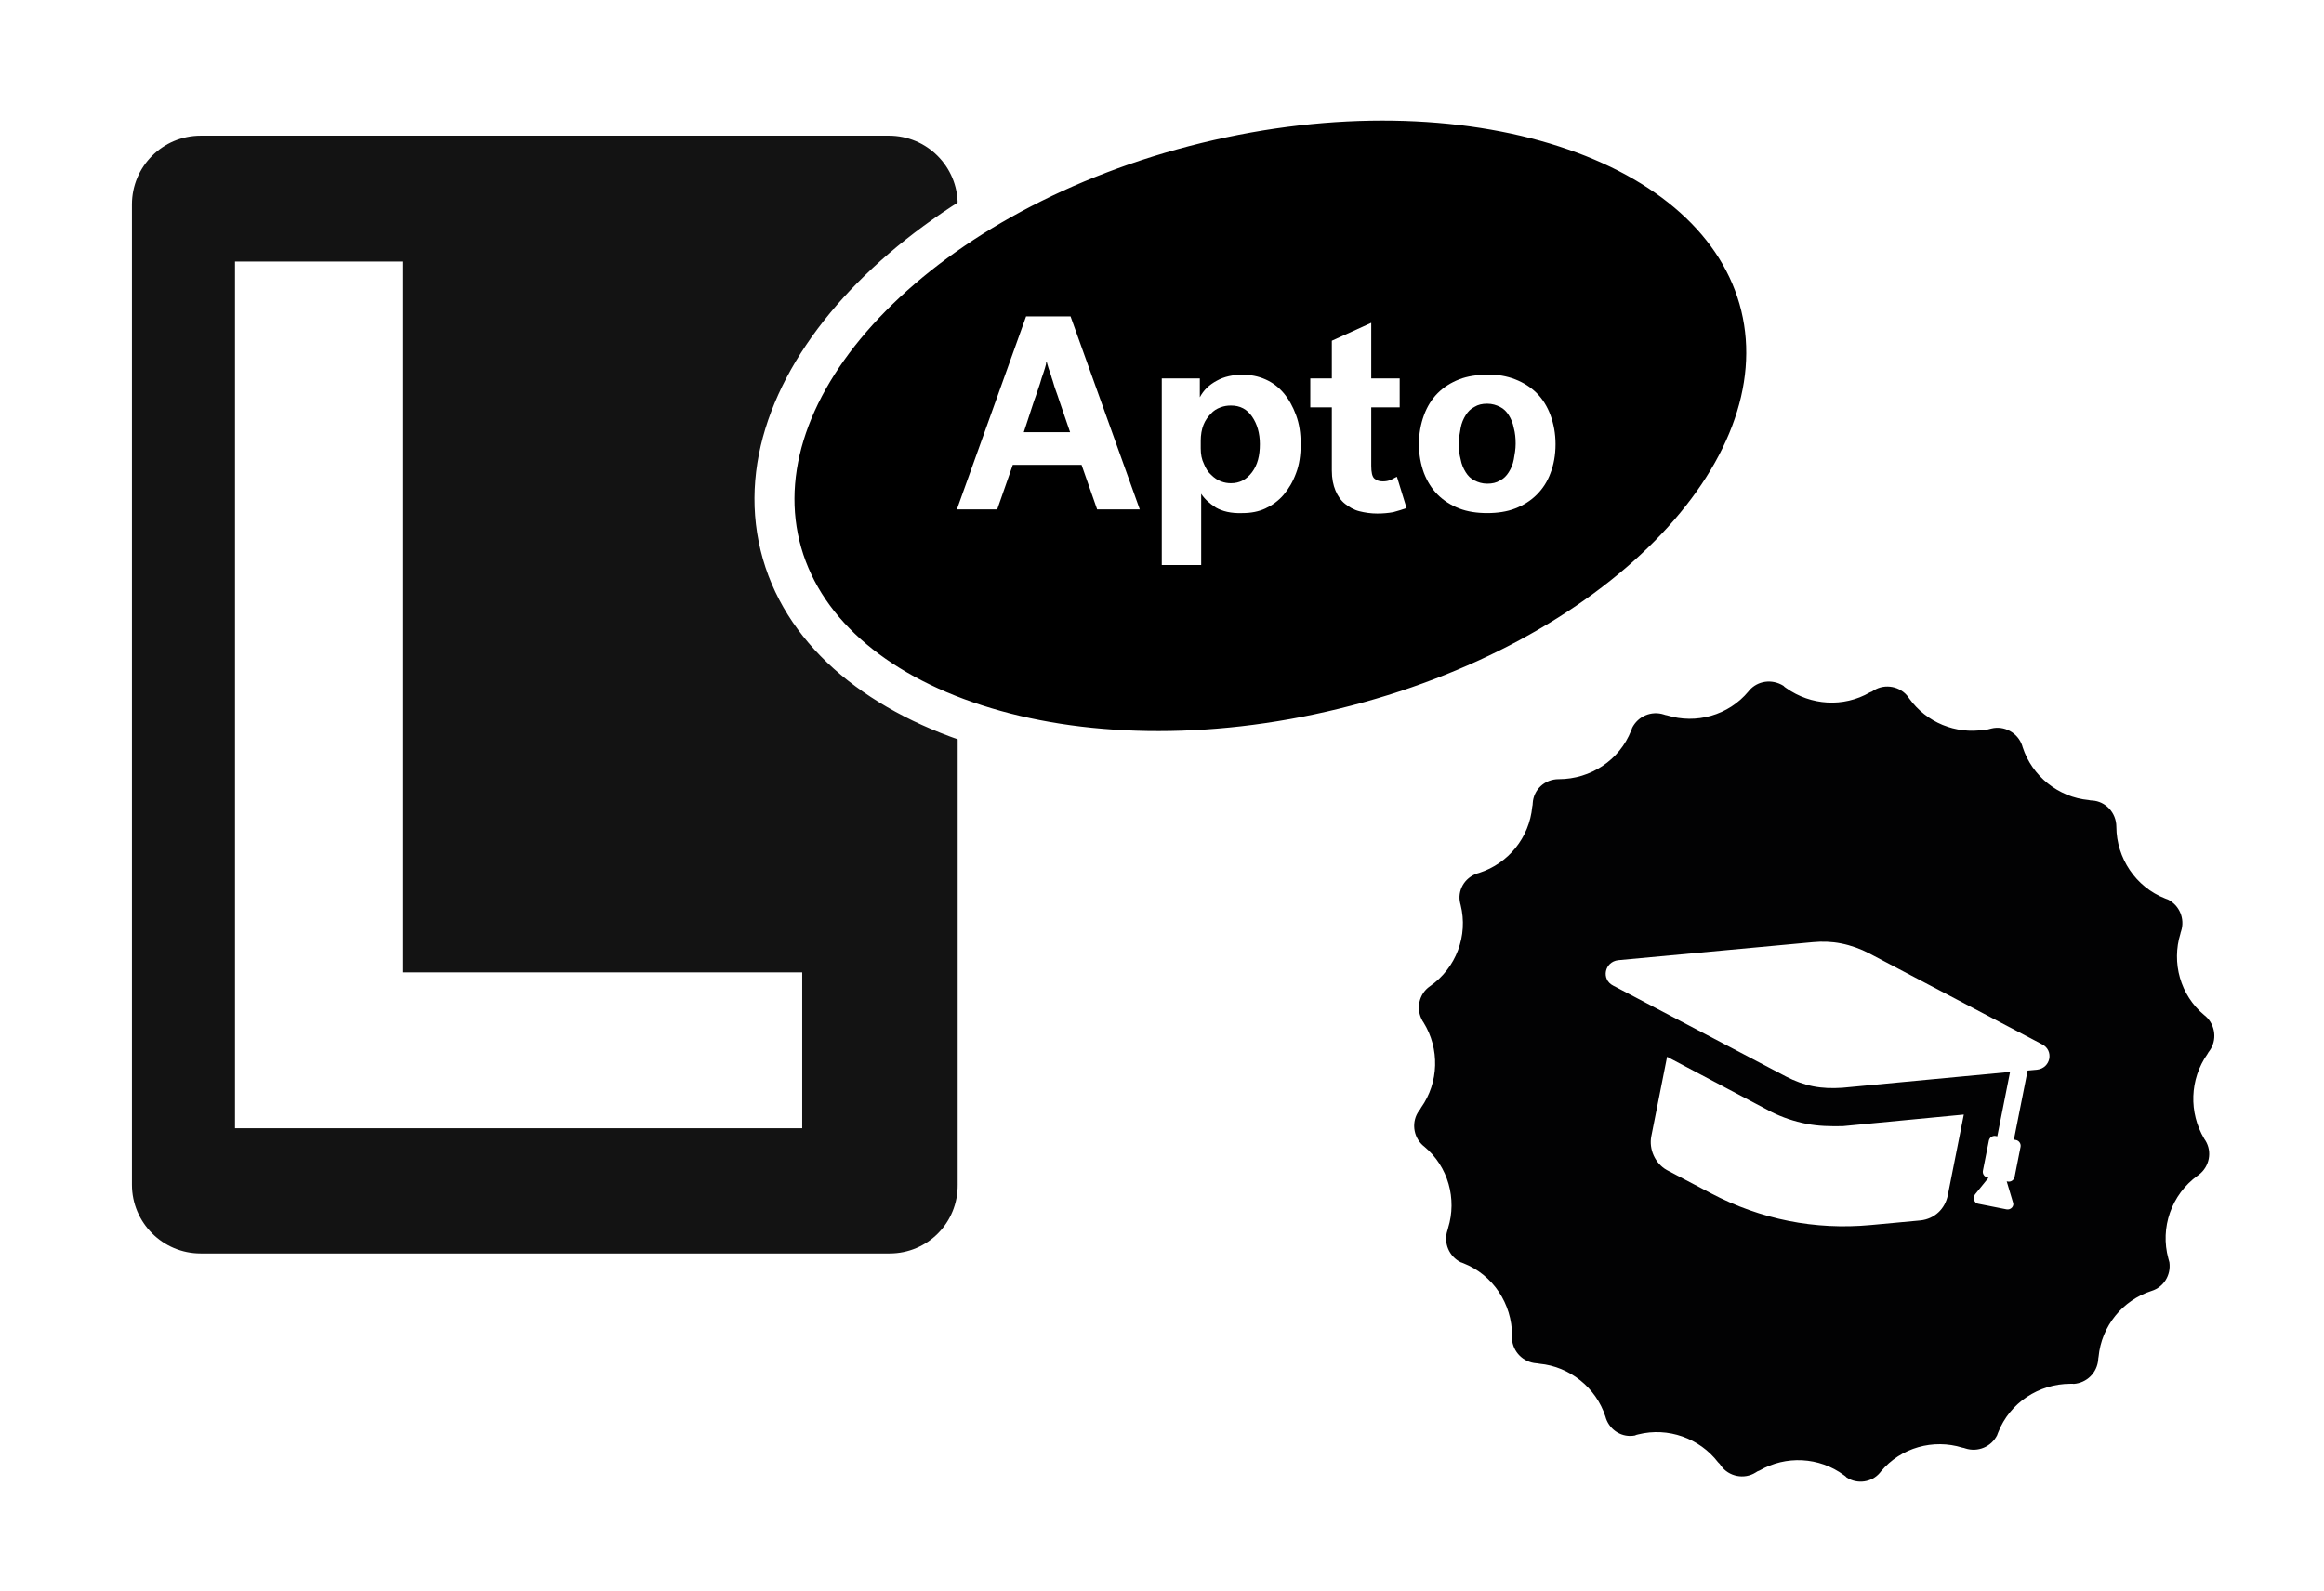
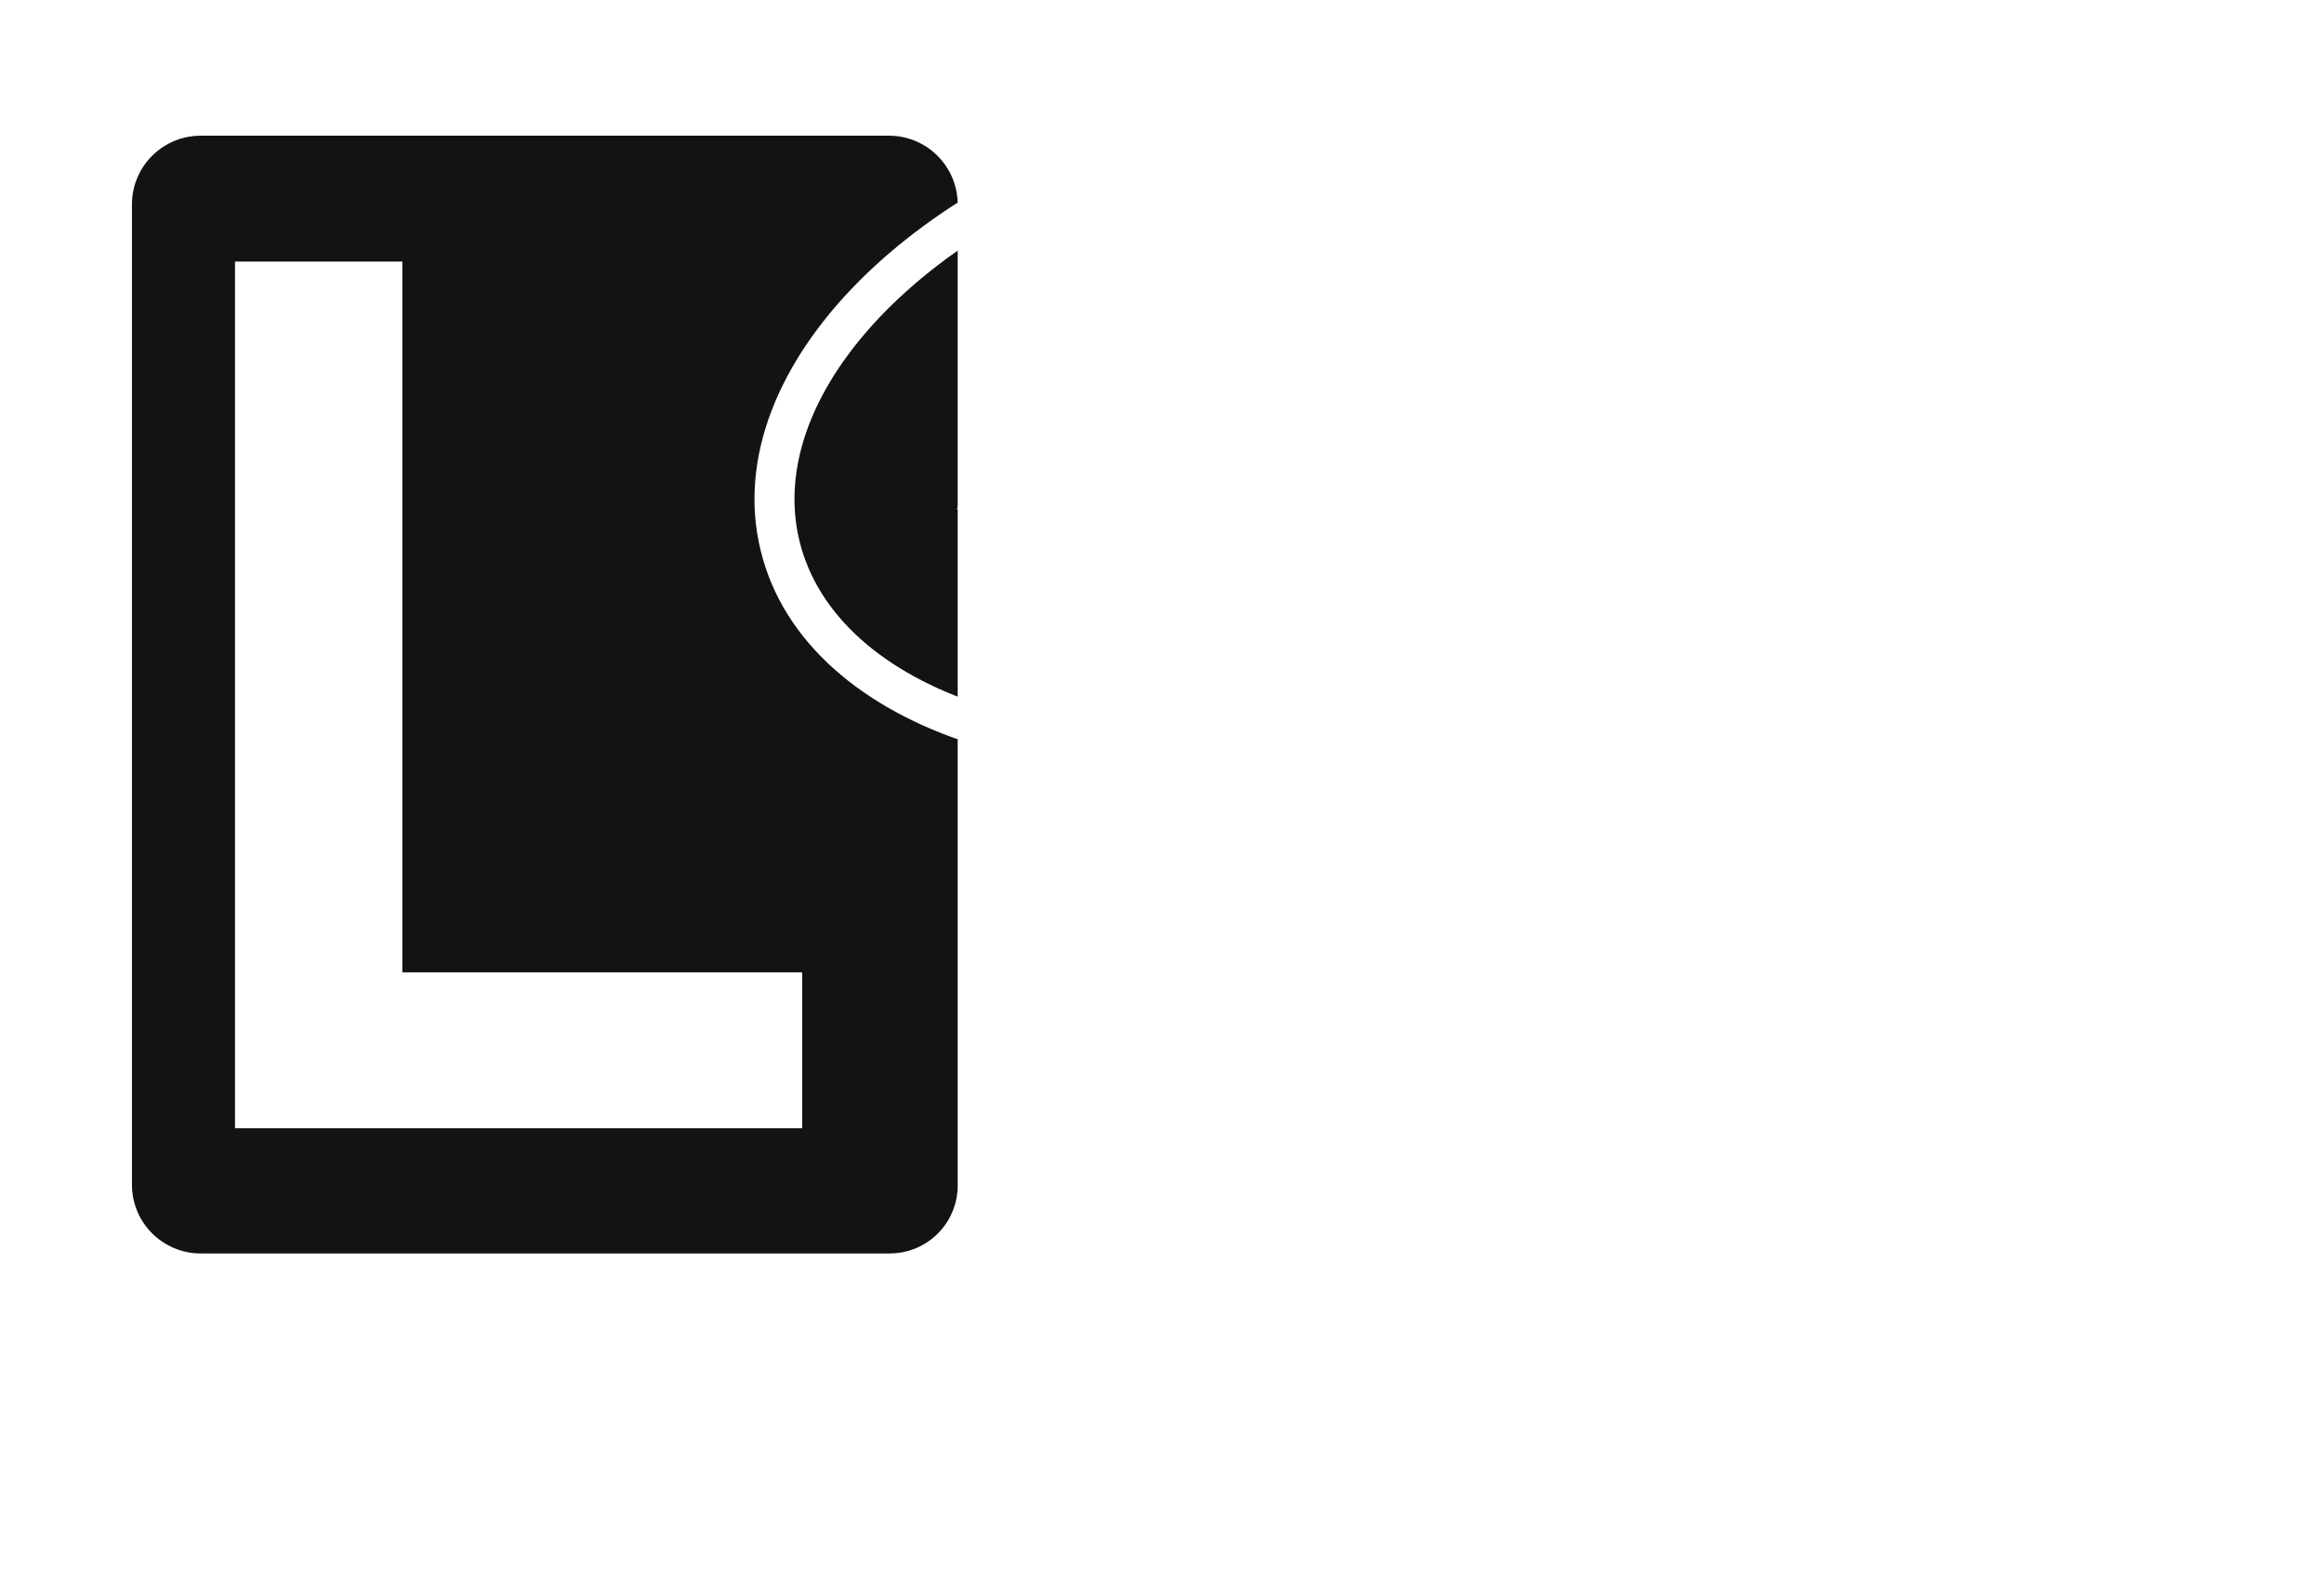
<svg xmlns="http://www.w3.org/2000/svg" width="273" height="187" viewBox="0 0 273 187" fill="none">
  <g filter="url(#filter0_d)">
    <path d="M104.499 152.786H23.579C16.079 152.786 10 146.707 10 139.207V24.024C10 16.524 16.079 10.445 23.579 10.445H104.42C111.92 10.445 117.999 16.524 117.999 24.024V139.128C118.078 146.707 111.999 152.786 104.499 152.786Z" fill="#131313" />
    <path fill-rule="evenodd" clip-rule="evenodd" d="M23.579 15.945C19.116 15.945 15.5 19.561 15.5 24.024V139.207C15.5 143.669 19.116 147.286 23.579 147.286H104.499C108.952 147.286 112.546 143.692 112.5 139.185L112.499 139.157V24.024C112.499 19.561 108.883 15.945 104.42 15.945H23.579ZM4.5 24.024C4.5 13.486 13.041 4.945 23.579 4.945H104.42C114.958 4.945 123.499 13.486 123.499 24.024V139.102C123.593 149.739 115.037 158.286 104.499 158.286H23.579C13.041 158.286 4.5 149.745 4.5 139.207V24.024Z" fill="white" />
    <path d="M27.605 30.734H47.263V114.26H94.237V132.576H27.605V30.734Z" fill="white" />
  </g>
  <g filter="url(#filter1_d)">
-     <path d="M261.833 125.481L261.93 125.31C263.829 122.77 263.409 119.136 260.967 117.066L260.857 116.981C258.952 115.398 258.265 112.789 259.042 110.47L259.066 110.348C260.05 107.31 258.545 104.031 255.555 102.804L255.433 102.779C253.138 101.88 251.622 99.614 251.607 97.138C251.602 93.967 249.158 91.262 245.963 91.072L245.78 91.036C243.34 90.868 241.203 89.176 240.455 86.872L240.419 86.738C239.438 83.69 236.24 81.914 233.168 82.699L233.107 82.687C230.705 83.288 228.166 82.341 226.724 80.343L226.626 80.196C224.793 77.613 221.194 76.899 218.513 78.586L218.306 78.672C216.21 79.968 213.575 79.825 211.572 78.413L211.414 78.255C208.801 76.405 205.24 76.776 203.17 79.219L203.085 79.329C201.502 81.234 198.893 81.921 196.574 81.143L196.391 81.107C193.353 80.124 190.074 81.629 188.846 84.619L188.822 84.741C187.923 87.035 185.657 88.551 183.12 88.555C179.887 88.547 177.244 91.003 177.054 94.199L177.017 94.382C176.838 96.882 175.158 98.958 172.854 99.706L172.72 99.743C169.611 100.711 167.847 103.848 168.632 106.921L168.669 107.055C169.27 109.457 168.323 111.995 166.263 113.425C163.619 115.246 162.905 118.846 164.58 121.587L164.678 121.734C165.974 123.83 165.88 126.537 164.407 128.528L164.31 128.699C162.411 131.238 162.831 134.873 165.274 136.942L165.383 137.028C167.289 138.61 167.975 141.22 167.198 143.538L167.174 143.66C166.191 146.699 167.696 149.978 170.686 151.205L170.808 151.229C173.102 152.128 174.618 154.395 174.622 156.932L174.597 157.054C174.59 160.286 177.046 162.929 180.229 163.181L180.412 163.217C182.852 163.384 184.989 165.076 185.736 167.38L185.773 167.515C186.753 170.562 189.891 172.326 192.963 171.541L193.17 171.455C195.572 170.854 198.111 171.802 199.553 173.8L199.712 173.958C201.545 176.541 205.144 177.256 207.825 175.569L208.032 175.483C210.128 174.187 212.836 174.281 214.827 175.753L214.985 175.912C217.525 177.811 221.159 177.391 223.168 174.936L223.253 174.826C224.836 172.921 227.445 172.234 229.764 173.011L229.947 173.048C232.985 174.031 236.264 172.526 237.492 169.536L237.516 169.414C238.415 167.12 240.682 165.604 243.219 165.6L243.341 165.624C246.573 165.632 249.216 163.176 249.467 159.992L249.492 159.87C249.671 157.37 251.351 155.294 253.655 154.546C256.764 153.578 258.491 150.307 257.657 147.161L257.608 147.088C256.946 144.674 257.845 142.063 259.916 140.571L259.989 140.523C262.584 138.628 263.286 135.09 261.599 132.409L261.501 132.263C260.267 130.179 260.36 127.471 261.833 125.481Z" fill="#020203" />
    <path fill-rule="evenodd" clip-rule="evenodd" d="M217.155 75.901C221.154 73.555 226.372 74.655 229.073 78.46L229.097 78.494L229.183 78.623C229.921 79.614 231.197 80.073 232.378 79.777L233.031 79.614L233.154 79.638C237.541 78.896 241.891 81.517 243.275 85.82L243.295 85.882L243.327 86C243.717 87.124 244.799 87.961 245.985 88.043L246.176 88.056L246.366 88.094C251.091 88.492 254.595 92.507 254.607 97.125C254.617 98.33 255.318 99.409 256.326 99.898L256.425 99.918L256.694 100.028C261.075 101.827 263.325 106.611 261.978 111.088L261.948 111.242L261.887 111.424C261.493 112.598 261.848 113.881 262.742 114.647L262.857 114.735L262.906 114.777C266.494 117.817 267.173 123.128 264.454 126.941L264.351 127.121L264.245 127.265C263.521 128.243 263.45 129.611 264.049 130.675L264.116 130.776L264.138 130.811C266.685 134.857 265.597 140.143 261.758 142.946L261.708 142.982L261.634 143.032C260.724 143.706 260.276 144.815 260.421 145.897L260.429 145.909L260.557 146.392C261.785 151.022 259.259 155.931 254.569 157.404C253.414 157.784 252.574 158.827 252.484 160.085L252.471 160.271L252.441 160.421C251.976 165.073 248.069 168.635 243.334 168.624L243.043 168.624L242.972 168.61C241.814 168.698 240.849 169.376 240.397 170.308L240.378 170.406L240.267 170.675C238.469 175.056 233.685 177.307 229.207 175.959L228.992 175.917L228.811 175.856C227.637 175.462 226.354 175.817 225.588 176.712L225.515 176.806L225.49 176.836C222.451 180.55 216.998 181.162 213.189 178.314L213.018 178.187L212.892 178.061C211.916 177.428 210.623 177.408 209.61 178.035L209.404 178.162L209.184 178.253C205.264 180.553 200.176 179.543 197.432 175.921L197.263 175.753L197.121 175.556C196.424 174.59 195.221 174.115 194.077 174.327L193.913 174.395L193.706 174.448C189.064 175.634 184.373 172.958 182.917 168.433L182.898 168.371L182.865 168.252C182.475 167.128 181.393 166.291 180.207 166.21L180.016 166.197L179.801 166.154C175.149 165.689 171.587 161.783 171.598 157.047L171.598 156.756L171.612 156.686C171.524 155.527 170.846 154.563 169.914 154.11L169.816 154.091L169.547 153.98C165.166 152.182 162.915 147.398 164.263 142.92L164.293 142.766L164.354 142.585C164.747 141.411 164.393 140.128 163.498 139.362L163.384 139.273L163.334 139.231C159.747 136.191 159.068 130.881 161.786 127.068L161.889 126.887L161.996 126.743C162.721 125.764 162.784 124.41 162.149 123.349L162.052 123.204L162.02 123.151C159.54 119.092 160.566 113.711 164.556 110.959C165.583 110.243 166.049 108.989 165.766 107.81L165.732 107.689L165.726 107.663C164.536 103.008 167.23 98.31 171.828 96.878L171.877 96.863L171.983 96.834C173.116 96.443 173.936 95.41 174.025 94.167L174.039 93.981L174.075 93.796C174.47 89.097 178.404 85.547 183.12 85.555C184.387 85.551 185.457 84.844 185.941 83.847L185.961 83.749L186.071 83.48C187.87 79.099 192.654 76.848 197.131 78.195L197.346 78.238L197.528 78.299C198.702 78.692 199.985 78.338 200.751 77.443L200.839 77.329L200.881 77.279C204.003 73.595 209.324 73.099 213.147 75.807L213.353 75.953L213.482 76.081C214.518 76.718 215.762 76.717 216.728 76.12L216.935 75.992L217.155 75.901ZM224.16 81.905C223.242 80.643 221.435 80.292 220.111 81.125L219.895 81.261L219.654 81.361C216.526 83.17 212.709 82.885 209.844 80.865L209.635 80.718L209.502 80.585C208.145 79.743 206.474 80.001 205.494 81.117L205.425 81.207L205.392 81.246C203.036 84.082 199.221 85.105 195.821 84.052L195.635 84.015L195.467 83.961C193.997 83.485 192.419 84.147 191.723 85.535L191.713 85.587L191.615 85.835C190.249 89.322 186.846 91.549 183.124 91.555L183.113 91.555C181.441 91.551 180.143 92.798 180.049 94.377L180.036 94.582L179.993 94.801C179.65 98.448 177.164 101.462 173.78 102.559L173.714 102.581L173.571 102.62C171.986 103.136 171.169 104.685 171.534 106.157L171.571 106.293L171.579 106.326C172.484 109.942 171.055 113.75 167.975 115.889L167.965 115.896C166.685 116.778 166.28 118.563 167.114 119.979L167.201 120.11L167.23 120.156C169.128 123.227 169.036 127.18 166.935 130.152L166.825 130.346L166.713 130.495C165.784 131.737 165.964 133.557 167.172 134.618L167.262 134.688L167.301 134.72C170.137 137.077 171.16 140.891 170.108 144.291L170.083 144.417L170.028 144.584C169.552 146.055 170.214 147.633 171.602 148.328L171.654 148.339L171.903 148.436C175.389 149.802 177.616 153.206 177.622 156.927L177.622 157.224L177.606 157.306C177.719 158.854 178.925 160.068 180.466 160.19L180.641 160.204L180.828 160.241C184.413 160.573 187.49 163.064 188.59 166.455L188.611 166.52L188.646 166.648C189.15 168.127 190.616 168.949 192.049 168.673L192.228 168.599L192.442 168.545C195.963 167.664 199.651 168.996 201.826 171.83L202.011 172.014L202.158 172.222C203.07 173.507 204.894 173.869 206.227 173.03L206.443 172.894L206.684 172.794C209.777 171.006 213.694 171.183 216.611 173.342L216.789 173.473L216.926 173.611C218.178 174.435 219.88 174.19 220.826 173.061L220.914 172.948L220.946 172.909C223.303 170.073 227.117 169.05 230.517 170.102L230.704 170.139L230.871 170.194C232.342 170.669 233.92 170.008 234.615 168.62L234.626 168.568L234.723 168.319C236.089 164.833 239.493 162.606 243.214 162.6L243.511 162.6L243.592 162.616C245.141 162.503 246.355 161.297 246.477 159.756L246.491 159.581L246.516 159.452C246.86 155.804 249.345 152.791 252.73 151.693L252.746 151.687L252.763 151.682C254.156 151.248 255.045 149.837 254.837 148.326L254.715 147.882C253.724 144.267 255.068 140.365 258.163 138.137L258.205 138.106L258.262 138.069C259.568 137.084 259.875 135.336 259.079 134.036L258.963 133.863L258.921 133.792C257.119 130.751 257.209 126.823 259.306 123.856L259.416 123.663L259.528 123.513C260.457 122.271 260.277 120.451 259.069 119.39L258.979 119.321L258.94 119.288C256.104 116.932 255.081 113.117 256.133 109.717L256.158 109.592L256.212 109.425C256.688 107.954 256.027 106.376 254.638 105.68L254.587 105.67L254.338 105.573C250.866 104.212 248.63 100.823 248.607 97.157L248.607 97.15L248.607 97.142C248.604 95.494 247.335 94.159 245.784 94.067L245.58 94.055L245.364 94.012C241.779 93.68 238.702 91.189 237.602 87.798L237.581 87.732L237.546 87.605C237.027 86.083 235.413 85.222 233.911 85.606L233.251 85.774L233.113 85.747C229.731 86.305 226.3 84.88 224.292 82.098L224.26 82.055L224.16 81.905Z" fill="white" />
-     <path d="M212.212 132.055C210.748 131.765 209.382 131.303 208.112 130.671L195.832 124.176L193.98 133.509C193.677 135.034 194.424 136.704 195.791 137.483L201.015 140.231C206.813 143.284 213.219 144.556 219.743 143.948L225.621 143.403C227.243 143.218 228.486 142.069 228.813 140.422L230.689 130.967L216.47 132.329C215.006 132.356 213.615 132.334 212.212 132.055Z" fill="white" />
    <path d="M239.281 125.697C240.903 125.512 241.315 123.438 239.875 122.708L219.551 112.017C218.574 111.506 217.451 111.093 216.292 110.863C215.133 110.633 214.06 110.61 212.962 110.709L190.096 112.829C188.474 113.014 188.062 115.088 189.503 115.818L209.827 126.509C210.803 127.02 211.926 127.433 212.963 127.639C214.122 127.869 215.195 127.892 216.415 127.817L236.123 125.958L234.622 133.522L234.439 133.486C234.072 133.413 233.707 133.658 233.634 134.024L232.932 137.562C232.859 137.928 233.104 138.294 233.47 138.366L233.592 138.39L231.997 140.357C231.717 140.808 231.925 141.357 232.352 141.442L235.708 142.107C236.196 142.204 236.671 141.728 236.45 141.24L235.727 138.814L235.849 138.838C236.215 138.911 236.581 138.667 236.653 138.301L237.355 134.762C237.428 134.396 237.184 134.031 236.818 133.958L236.574 133.91L238.184 125.796L239.281 125.697Z" fill="white" />
  </g>
  <g filter="url(#filter2_d)">
-     <path d="M157.858 85.555C189.67 77.783 211.596 55.58 206.831 35.964C202.065 16.347 172.413 6.745 140.601 14.517C108.789 22.289 86.863 44.492 91.629 64.109C96.394 83.725 126.046 93.327 157.858 85.555Z" fill="black" />
    <path fill-rule="evenodd" clip-rule="evenodd" d="M104.067 36.52C95.526 45.169 91.79 54.829 93.909 63.551C96.028 72.274 103.776 79.128 115.326 82.868C126.835 86.595 141.751 87.074 157.304 83.274C172.857 79.474 185.883 72.169 194.393 63.552C202.934 54.903 206.67 45.243 204.551 36.521C202.432 27.798 194.684 20.944 183.134 17.204C171.625 13.477 156.708 12.998 141.155 16.798C125.602 20.598 112.576 27.903 104.067 36.52ZM100.73 33.222C109.945 23.891 123.788 16.209 140.047 12.236C156.306 8.264 172.122 8.7 184.583 12.736C197.003 16.758 206.464 24.513 209.111 35.407C211.757 46.3 206.913 57.55 197.729 66.85C188.515 76.181 174.672 83.864 158.413 87.836C142.153 91.808 126.338 91.372 113.876 87.336C101.456 83.314 91.995 75.559 89.349 64.665C86.702 53.772 91.546 42.522 100.73 33.222Z" fill="white" />
    <path d="M128.881 59.857L127.05 54.619H118.974L117.143 59.857H112.404L120.535 37.178H125.758L133.889 59.857H128.881ZM122.743 43.279C122.635 43.603 122.527 43.981 122.366 44.413C122.258 44.845 122.097 45.277 121.935 45.763C121.774 46.249 121.612 46.735 121.45 47.167L120.266 50.785H125.704C125.274 49.489 124.843 48.301 124.466 47.167C124.304 46.681 124.143 46.195 123.981 45.763C123.82 45.331 123.712 44.845 123.55 44.413C123.443 43.981 123.281 43.603 123.174 43.279C123.066 42.955 123.012 42.685 122.958 42.523H122.904C122.904 42.685 122.85 42.955 122.743 43.279Z" fill="white" />
-     <path d="M142.827 59.641C142.074 59.155 141.481 58.615 141.104 58.021V66.391H136.474V44.467H140.943V46.681C141.374 45.871 142.02 45.223 142.935 44.737C143.797 44.251 144.82 44.035 145.951 44.035C146.92 44.035 147.781 44.197 148.643 44.575C149.504 44.953 150.204 45.493 150.797 46.195C151.389 46.897 151.874 47.761 152.251 48.787C152.627 49.813 152.789 50.893 152.789 52.189C152.789 53.485 152.627 54.619 152.251 55.591C151.874 56.617 151.389 57.427 150.797 58.129C150.204 58.831 149.451 59.371 148.643 59.749C147.835 60.127 146.92 60.289 145.951 60.289C144.604 60.343 143.581 60.073 142.827 59.641ZM141.427 54.511C141.643 55.051 141.912 55.483 142.289 55.807C142.612 56.131 142.989 56.401 143.42 56.563C143.851 56.725 144.227 56.779 144.604 56.779C145.627 56.779 146.435 56.347 147.081 55.483C147.727 54.619 147.997 53.539 147.997 52.189C147.997 50.893 147.674 49.813 147.081 48.949C146.489 48.085 145.681 47.653 144.604 47.653C144.174 47.653 143.797 47.707 143.366 47.869C142.935 48.031 142.558 48.247 142.235 48.625C141.912 48.949 141.589 49.381 141.374 49.921C141.158 50.461 141.051 51.109 141.051 51.811V52.675C141.051 53.377 141.158 53.971 141.427 54.511Z" fill="white" />
    <path d="M163.666 60.181C163.074 60.289 162.428 60.343 161.781 60.343C161.028 60.343 160.328 60.235 159.681 60.073C159.035 59.911 158.497 59.587 158.012 59.209C157.528 58.831 157.151 58.291 156.881 57.643C156.612 56.995 156.451 56.239 156.451 55.267V47.869H153.92V44.467H156.451V40.039L161.081 37.934V44.467H164.42V47.869H161.081V54.727C161.081 55.483 161.189 56.023 161.458 56.239C161.728 56.455 161.997 56.563 162.428 56.563C162.805 56.563 163.074 56.509 163.343 56.401C163.612 56.293 163.828 56.131 164.097 56.023L165.228 59.695C164.797 59.857 164.258 60.019 163.666 60.181Z" fill="white" />
    <path d="M177.989 44.575C178.959 44.953 179.82 45.493 180.52 46.195C181.22 46.897 181.759 47.761 182.135 48.787C182.512 49.813 182.728 50.947 182.728 52.189C182.728 53.485 182.512 54.619 182.135 55.591C181.759 56.617 181.22 57.427 180.52 58.129C179.82 58.831 178.959 59.371 177.989 59.749C177.02 60.127 175.889 60.289 174.705 60.289C173.52 60.289 172.389 60.127 171.42 59.749C170.451 59.371 169.589 58.831 168.889 58.129C168.189 57.427 167.651 56.563 167.274 55.591C166.897 54.565 166.682 53.431 166.682 52.189C166.682 50.947 166.897 49.813 167.274 48.787C167.651 47.761 168.189 46.897 168.889 46.195C169.589 45.493 170.451 44.953 171.42 44.575C172.389 44.197 173.52 44.035 174.705 44.035C175.889 43.981 177.02 44.197 177.989 44.575ZM176.212 56.455C176.643 56.239 176.966 55.915 177.235 55.483C177.505 55.051 177.72 54.565 177.828 53.971C177.935 53.377 178.043 52.783 178.043 52.135C178.043 51.487 177.989 50.893 177.828 50.299C177.72 49.705 177.505 49.219 177.235 48.787C176.966 48.355 176.643 48.031 176.212 47.815C175.782 47.599 175.297 47.437 174.705 47.437C174.112 47.437 173.628 47.545 173.197 47.815C172.766 48.031 172.443 48.355 172.174 48.787C171.905 49.219 171.689 49.705 171.582 50.299C171.474 50.893 171.366 51.487 171.366 52.135C171.366 52.783 171.42 53.377 171.582 53.971C171.689 54.565 171.905 55.051 172.174 55.483C172.443 55.915 172.766 56.239 173.197 56.455C173.628 56.671 174.112 56.833 174.705 56.833C175.297 56.833 175.782 56.725 176.212 56.455Z" fill="white" />
  </g>
  <defs>
    <filter id="filter0_d" x="0.5" y="0.945" width="127" height="161.341" filterUnits="userSpaceOnUse" color-interpolation-filters="sRGB">
      <feFlood flood-opacity="0" result="BackgroundImageFix" />
      <feColorMatrix in="SourceAlpha" type="matrix" values="0 0 0 0 0 0 0 0 0 0 0 0 0 0 0 0 0 0 127 0" />
      <feOffset />
      <feGaussianBlur stdDeviation="2" />
      <feColorMatrix type="matrix" values="0 0 0 0 0 0 0 0 0 0 0 0 0 0 0 0 0 0 0.25 0" />
      <feBlend mode="normal" in2="BackgroundImageFix" result="effect1_dropShadow" />
      <feBlend mode="normal" in="SourceGraphic" in2="effect1_dropShadow" result="shape" />
    </filter>
    <filter id="filter1_d" x="150" y="64" width="126.163" height="126.12" filterUnits="userSpaceOnUse" color-interpolation-filters="sRGB">
      <feFlood flood-opacity="0" result="BackgroundImageFix" />
      <feColorMatrix in="SourceAlpha" type="matrix" values="0 0 0 0 0 0 0 0 0 0 0 0 0 0 0 0 0 0 127 0" />
      <feOffset />
      <feGaussianBlur stdDeviation="2" />
      <feColorMatrix type="matrix" values="0 0 0 0 0 0 0 0 0 0 0 0 0 0 0 0 0 0 0.25 0" />
      <feBlend mode="normal" in2="BackgroundImageFix" result="effect1_dropShadow" />
      <feBlend mode="normal" in="SourceGraphic" in2="effect1_dropShadow" result="shape" />
    </filter>
    <filter id="filter2_d" x="79" y="-3.555" width="140.459" height="107.183" filterUnits="userSpaceOnUse" color-interpolation-filters="sRGB">
      <feFlood flood-opacity="0" result="BackgroundImageFix" />
      <feColorMatrix in="SourceAlpha" type="matrix" values="0 0 0 0 0 0 0 0 0 0 0 0 0 0 0 0 0 0 127 0" />
      <feOffset />
      <feGaussianBlur stdDeviation="2" />
      <feColorMatrix type="matrix" values="0 0 0 0 0 0 0 0 0 0 0 0 0 0 0 0 0 0 0.25 0" />
      <feBlend mode="normal" in2="BackgroundImageFix" result="effect1_dropShadow" />
      <feBlend mode="normal" in="SourceGraphic" in2="effect1_dropShadow" result="shape" />
    </filter>
  </defs>
</svg>